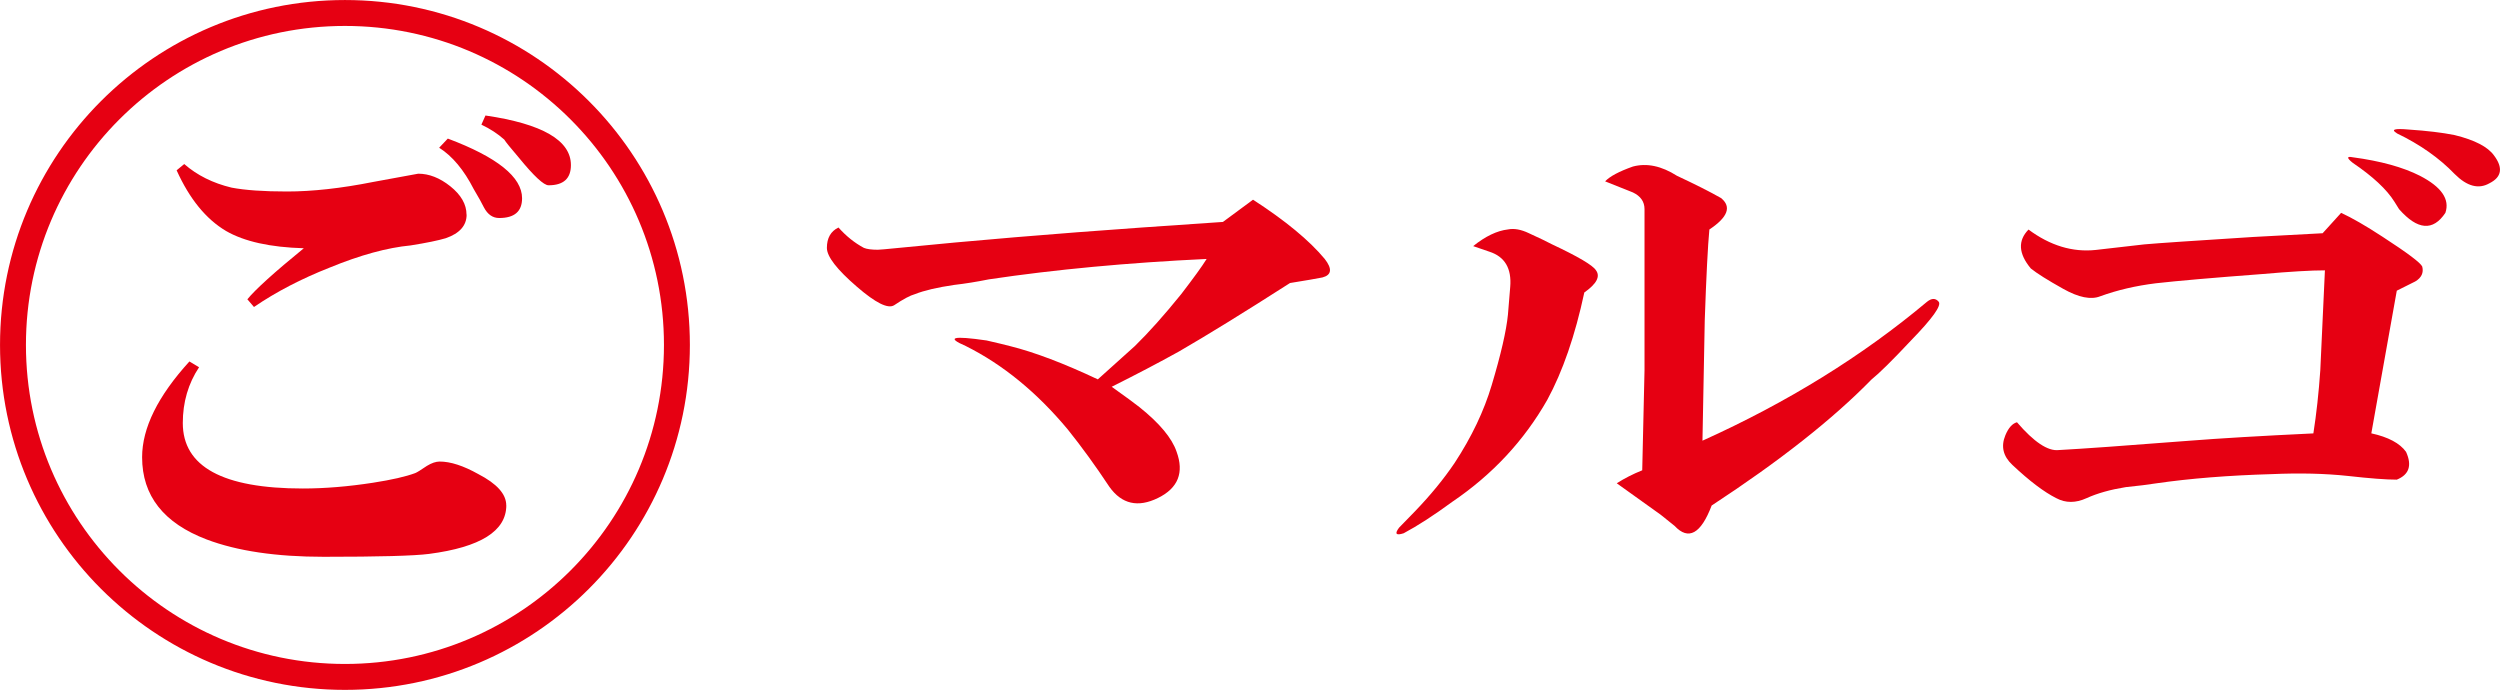
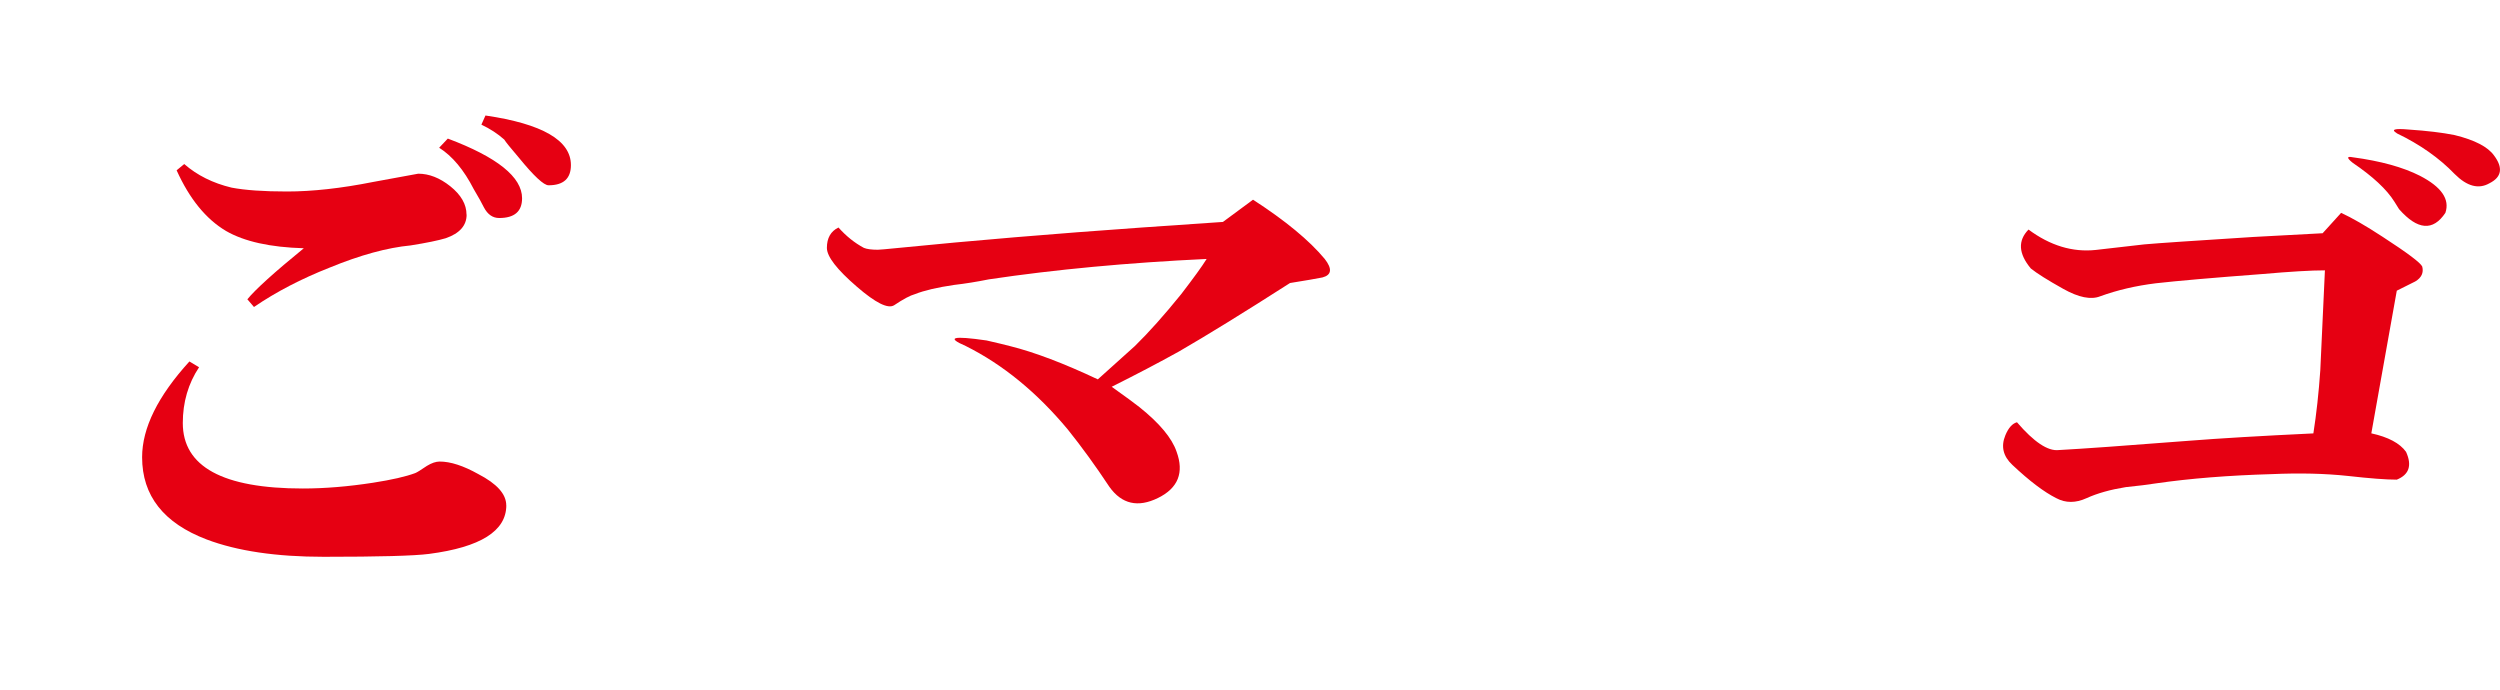
<svg xmlns="http://www.w3.org/2000/svg" id="_レイヤー_2" data-name="レイヤー 2" viewBox="0 0 502.61 138.7">
  <defs>
    <style>
      .cls-1 {
        fill: none;
        stroke: #e60012;
        stroke-width: 5.21px;
      }

      .cls-2 {
        fill: #e60012;
      }
    </style>
  </defs>
  <g id="_レイヤー_1-2" data-name="レイヤー 1">
    <g>
      <g>
-         <path class="cls-2" d="M251.9,40.14c6.52,4.22,11.33,8.19,14.43,11.92,1.55,1.99,1.39,3.23-.46,3.72-1.24.25-3.41.62-6.52,1.12-9.31,5.96-16.76,10.55-22.35,13.78-4.04,2.24-8.54,4.6-13.5,7.08,2.79,1.99,4.65,3.35,5.59,4.1,4.03,3.23,6.52,6.21,7.45,8.94,1.55,4.22.31,7.33-3.72,9.31-4.04,1.99-7.3,1.24-9.78-2.23-2.79-4.22-5.59-8.07-8.38-11.55-6.21-7.45-13.04-13.04-20.49-16.76-4.04-1.74-2.64-2.11,4.19-1.12,2.17.5,3.72.87,4.66,1.12,4.97,1.24,10.86,3.48,17.69,6.7,2.48-2.23,4.97-4.47,7.45-6.7,2.79-2.73,5.9-6.21,9.31-10.43,2.48-3.23,4.19-5.58,5.12-7.08-15.83.75-30.42,2.11-43.77,4.1-2.48.5-4.81.87-6.98,1.12-3.41.5-6.05,1.12-7.91,1.86-.93.25-2.33.99-4.19,2.24-1.24.75-3.73-.5-7.45-3.72-4.04-3.48-6.05-6.08-6.05-7.82,0-1.99.78-3.35,2.33-4.1,1.55,1.74,3.26,3.11,5.12,4.1.62.25,1.55.37,2.79.37.31,0,1.71-.12,4.19-.37,14.9-1.49,31.19-2.85,48.89-4.1l16.3-1.12,6.05-4.47Z" />
-         <path class="cls-2" d="M318.52,58.79c-1.86,8.69-4.35,15.9-7.45,21.6-4.66,8.19-11.02,15.02-19.09,20.49-3.72,2.73-6.98,4.84-9.78,6.33-1.55.5-1.86.12-.93-1.12l3.26-3.35c3.1-3.23,5.74-6.45,7.92-9.68,3.41-5.21,5.9-10.43,7.45-15.64,1.86-6.21,2.94-10.92,3.26-14.15l.46-5.59c.31-3.72-1.09-6.08-4.19-7.08l-3.26-1.12c2.48-1.99,4.81-3.1,6.98-3.35,1.24-.25,2.64,0,4.19.74,2.17.99,3.72,1.74,4.66,2.24,5.28,2.48,8.22,4.22,8.85,5.22.93,1.24.15,2.73-2.33,4.47ZM330.16,94.55l.46-20.11v-32.4c0-1.49-.78-2.61-2.33-3.35-1.24-.49-3.11-1.24-5.59-2.23.93-.99,2.79-1.99,5.59-2.98,2.79-.74,5.74-.12,8.85,1.86,3.72,1.74,6.67,3.23,8.85,4.47,2.17,1.74,1.4,3.85-2.33,6.33-.31,3.23-.62,9.31-.93,18.25l-.46,24.21c17.07-7.7,32.13-17.01,45.16-27.94.93-.74,1.71-.74,2.33,0,.62.75-1.24,3.35-5.59,7.82-3.72,3.97-6.37,6.58-7.92,7.82-7.76,7.95-18.47,16.39-32.13,25.33-2.17,5.71-4.66,7.08-7.45,4.1-.93-.75-1.86-1.49-2.79-2.24l-8.84-6.33c1.55-.99,3.25-1.86,5.12-2.61Z" />
+         <path class="cls-2" d="M251.9,40.14c6.52,4.22,11.33,8.19,14.43,11.92,1.55,1.99,1.39,3.23-.46,3.72-1.24.25-3.41.62-6.52,1.12-9.31,5.96-16.76,10.55-22.35,13.78-4.04,2.24-8.54,4.6-13.5,7.08,2.79,1.99,4.65,3.35,5.59,4.1,4.03,3.23,6.52,6.21,7.45,8.94,1.55,4.22.31,7.33-3.72,9.31-4.04,1.99-7.3,1.24-9.78-2.23-2.79-4.22-5.59-8.07-8.38-11.55-6.21-7.45-13.04-13.04-20.49-16.76-4.04-1.74-2.64-2.11,4.19-1.12,2.17.5,3.72.87,4.66,1.12,4.97,1.24,10.86,3.48,17.69,6.7,2.48-2.23,4.97-4.47,7.45-6.7,2.79-2.73,5.9-6.21,9.31-10.43,2.48-3.23,4.19-5.58,5.12-7.08-15.83.75-30.42,2.11-43.77,4.1-2.48.5-4.81.87-6.98,1.12-3.41.5-6.05,1.12-7.91,1.86-.93.25-2.33.99-4.19,2.24-1.24.75-3.73-.5-7.45-3.72-4.04-3.48-6.05-6.08-6.05-7.82,0-1.99.78-3.35,2.33-4.1,1.55,1.74,3.26,3.11,5.12,4.1.62.25,1.55.37,2.79.37.31,0,1.71-.12,4.19-.37,14.9-1.49,31.19-2.85,48.89-4.1l16.3-1.12,6.05-4.47" />
        <path class="cls-2" d="M470.68,42.8c2.17.99,4.97,2.61,8.38,4.84,4.97,3.23,7.61,5.21,7.92,5.96.31,1.24-.16,2.24-1.4,2.98l-3.72,1.86-3.26,18.25-1.86,10.43c3.41.75,5.74,1.99,6.98,3.72,1.24,2.73.62,4.59-1.86,5.59-2.17,0-5.43-.25-9.78-.74-4.65-.5-9.78-.62-15.36-.37-8.69.25-16.45.87-23.28,1.86-1.55.25-3.57.5-6.05.75-3.11.5-5.74,1.24-7.92,2.23-2.17.99-4.19.99-6.05,0-2.48-1.24-5.43-3.48-8.85-6.7-1.86-1.74-2.33-3.72-1.4-5.96.62-1.49,1.4-2.36,2.33-2.61,3.41,3.97,6.21,5.84,8.38,5.59,4.65-.25,13.35-.87,26.07-1.86,6.21-.49,14.59-.99,25.14-1.49.62-3.97,1.08-8.19,1.39-12.67l.93-20.11c-2.79,0-6.99.25-12.57.74-9.94.75-17.07,1.37-21.42,1.86-4.04.5-7.76,1.37-11.17,2.61-1.86.75-4.35.25-7.45-1.49-3.11-1.74-5.28-3.1-6.52-4.1-2.48-2.98-2.64-5.59-.46-7.82,4.35,3.23,8.85,4.59,13.5,4.1l9.78-1.12c2.79-.25,10.09-.74,21.88-1.49,4.34-.25,9-.5,13.97-.75l3.72-4.1ZM481.39,40.56c-1.55-2.48-4.35-5.09-8.38-7.82-1.24-.99-1.24-1.36,0-1.12,5.59.75,10.09,1.99,13.5,3.72,4.34,2.24,6.05,4.72,5.12,7.45-2.48,3.73-5.59,3.48-9.31-.74l-.93-1.49ZM481.86,26.78c-1.24-.74-.47-.99,2.33-.74,3.72.25,6.83.62,9.31,1.12,4.03.99,6.67,2.36,7.91,4.1,1.86,2.48,1.55,4.35-.93,5.59-2.17,1.24-4.5.62-6.98-1.86-3.11-3.23-6.99-5.96-11.64-8.19Z" />
      </g>
      <path class="cls-2" d="M101.79,101.59c0,5.16-5.18,8.42-15.54,9.77-3,.39-10.06.58-21.17.58-9.55,0-17.38-1.16-23.52-3.48-8.66-3.29-12.99-8.8-12.99-16.54,0-5.87,3.17-12.29,9.51-19.25l1.94,1.16c-2.18,3.29-3.27,7.03-3.27,11.22,0,8.77,8.04,13.16,24.13,13.16,4.43,0,9.13-.39,14.11-1.16,3.75-.58,6.58-1.23,8.49-1.94.34-.13,1.12-.61,2.35-1.45.95-.58,1.81-.87,2.56-.87,2.18,0,4.77.84,7.77,2.52,3.75,1.94,5.62,4.03,5.62,6.29ZM93.81,43.15c0,2.19-1.4,3.77-4.19,4.74-1.5.45-3.85.94-7.06,1.45-4.7.45-10.12,1.93-16.26,4.45-5.73,2.26-10.81,4.9-15.24,7.93l-1.33-1.55c1.64-2,5.42-5.42,11.35-10.26-6.75-.19-11.97-1.35-15.65-3.48-4.02-2.39-7.33-6.45-9.92-12.19l1.53-1.26c2.59,2.26,5.76,3.84,9.51,4.74,2.73.52,6.44.78,11.15.78,5.11,0,10.91-.64,17.38-1.93l9-1.65c2.18,0,4.33.84,6.44,2.52,2.18,1.74,3.27,3.65,3.27,5.71ZM104.96,39.86c0,2.65-1.53,3.97-4.6,3.97-1.3,0-2.32-.71-3.07-2.13-.41-.84-1.09-2.06-2.05-3.68-1.98-3.87-4.3-6.64-6.95-8.32l1.74-1.84c9.95,3.74,14.93,7.74,14.93,12ZM114.78,33.19c0,2.71-1.5,4.06-4.5,4.06-.95,0-2.93-1.84-5.93-5.51-1.71-2-2.7-3.22-2.97-3.68-1.3-1.16-2.83-2.16-4.6-3l.82-1.84c11.45,1.68,17.18,5,17.18,9.97Z" />
-       <circle class="cls-1" cx="69.35" cy="69.35" r="66.74" />
    </g>
  </g>
</svg>